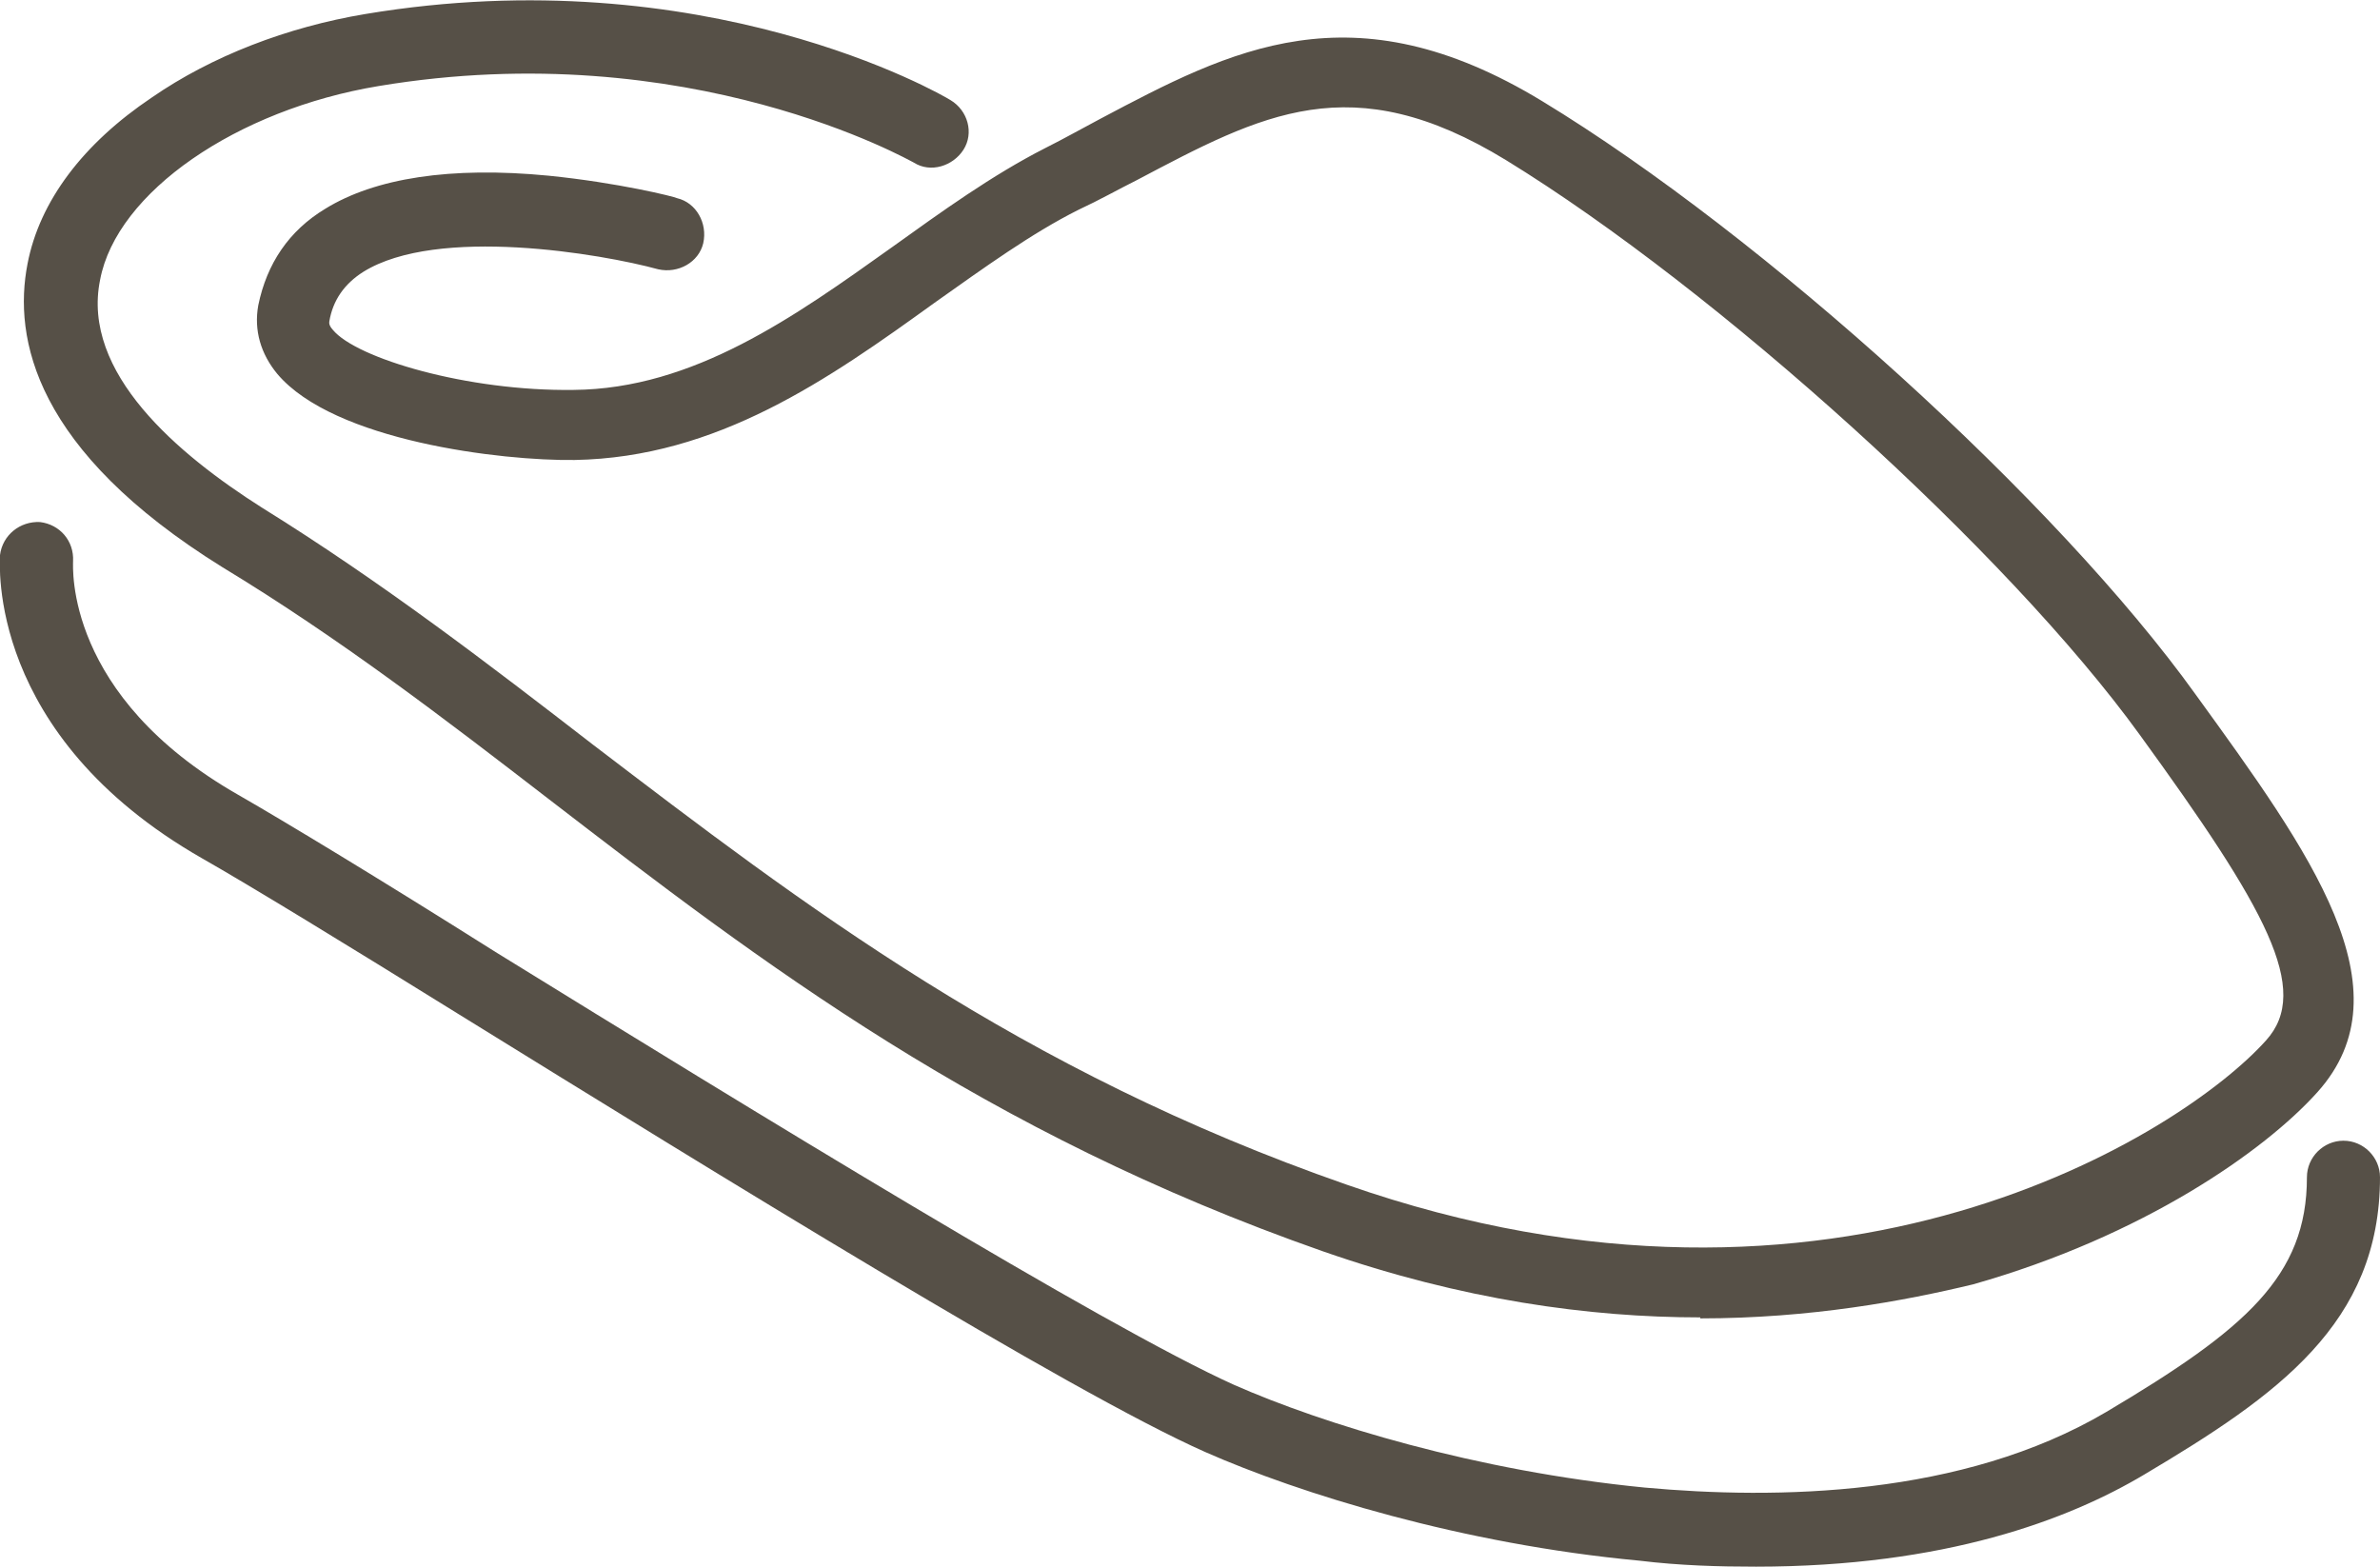
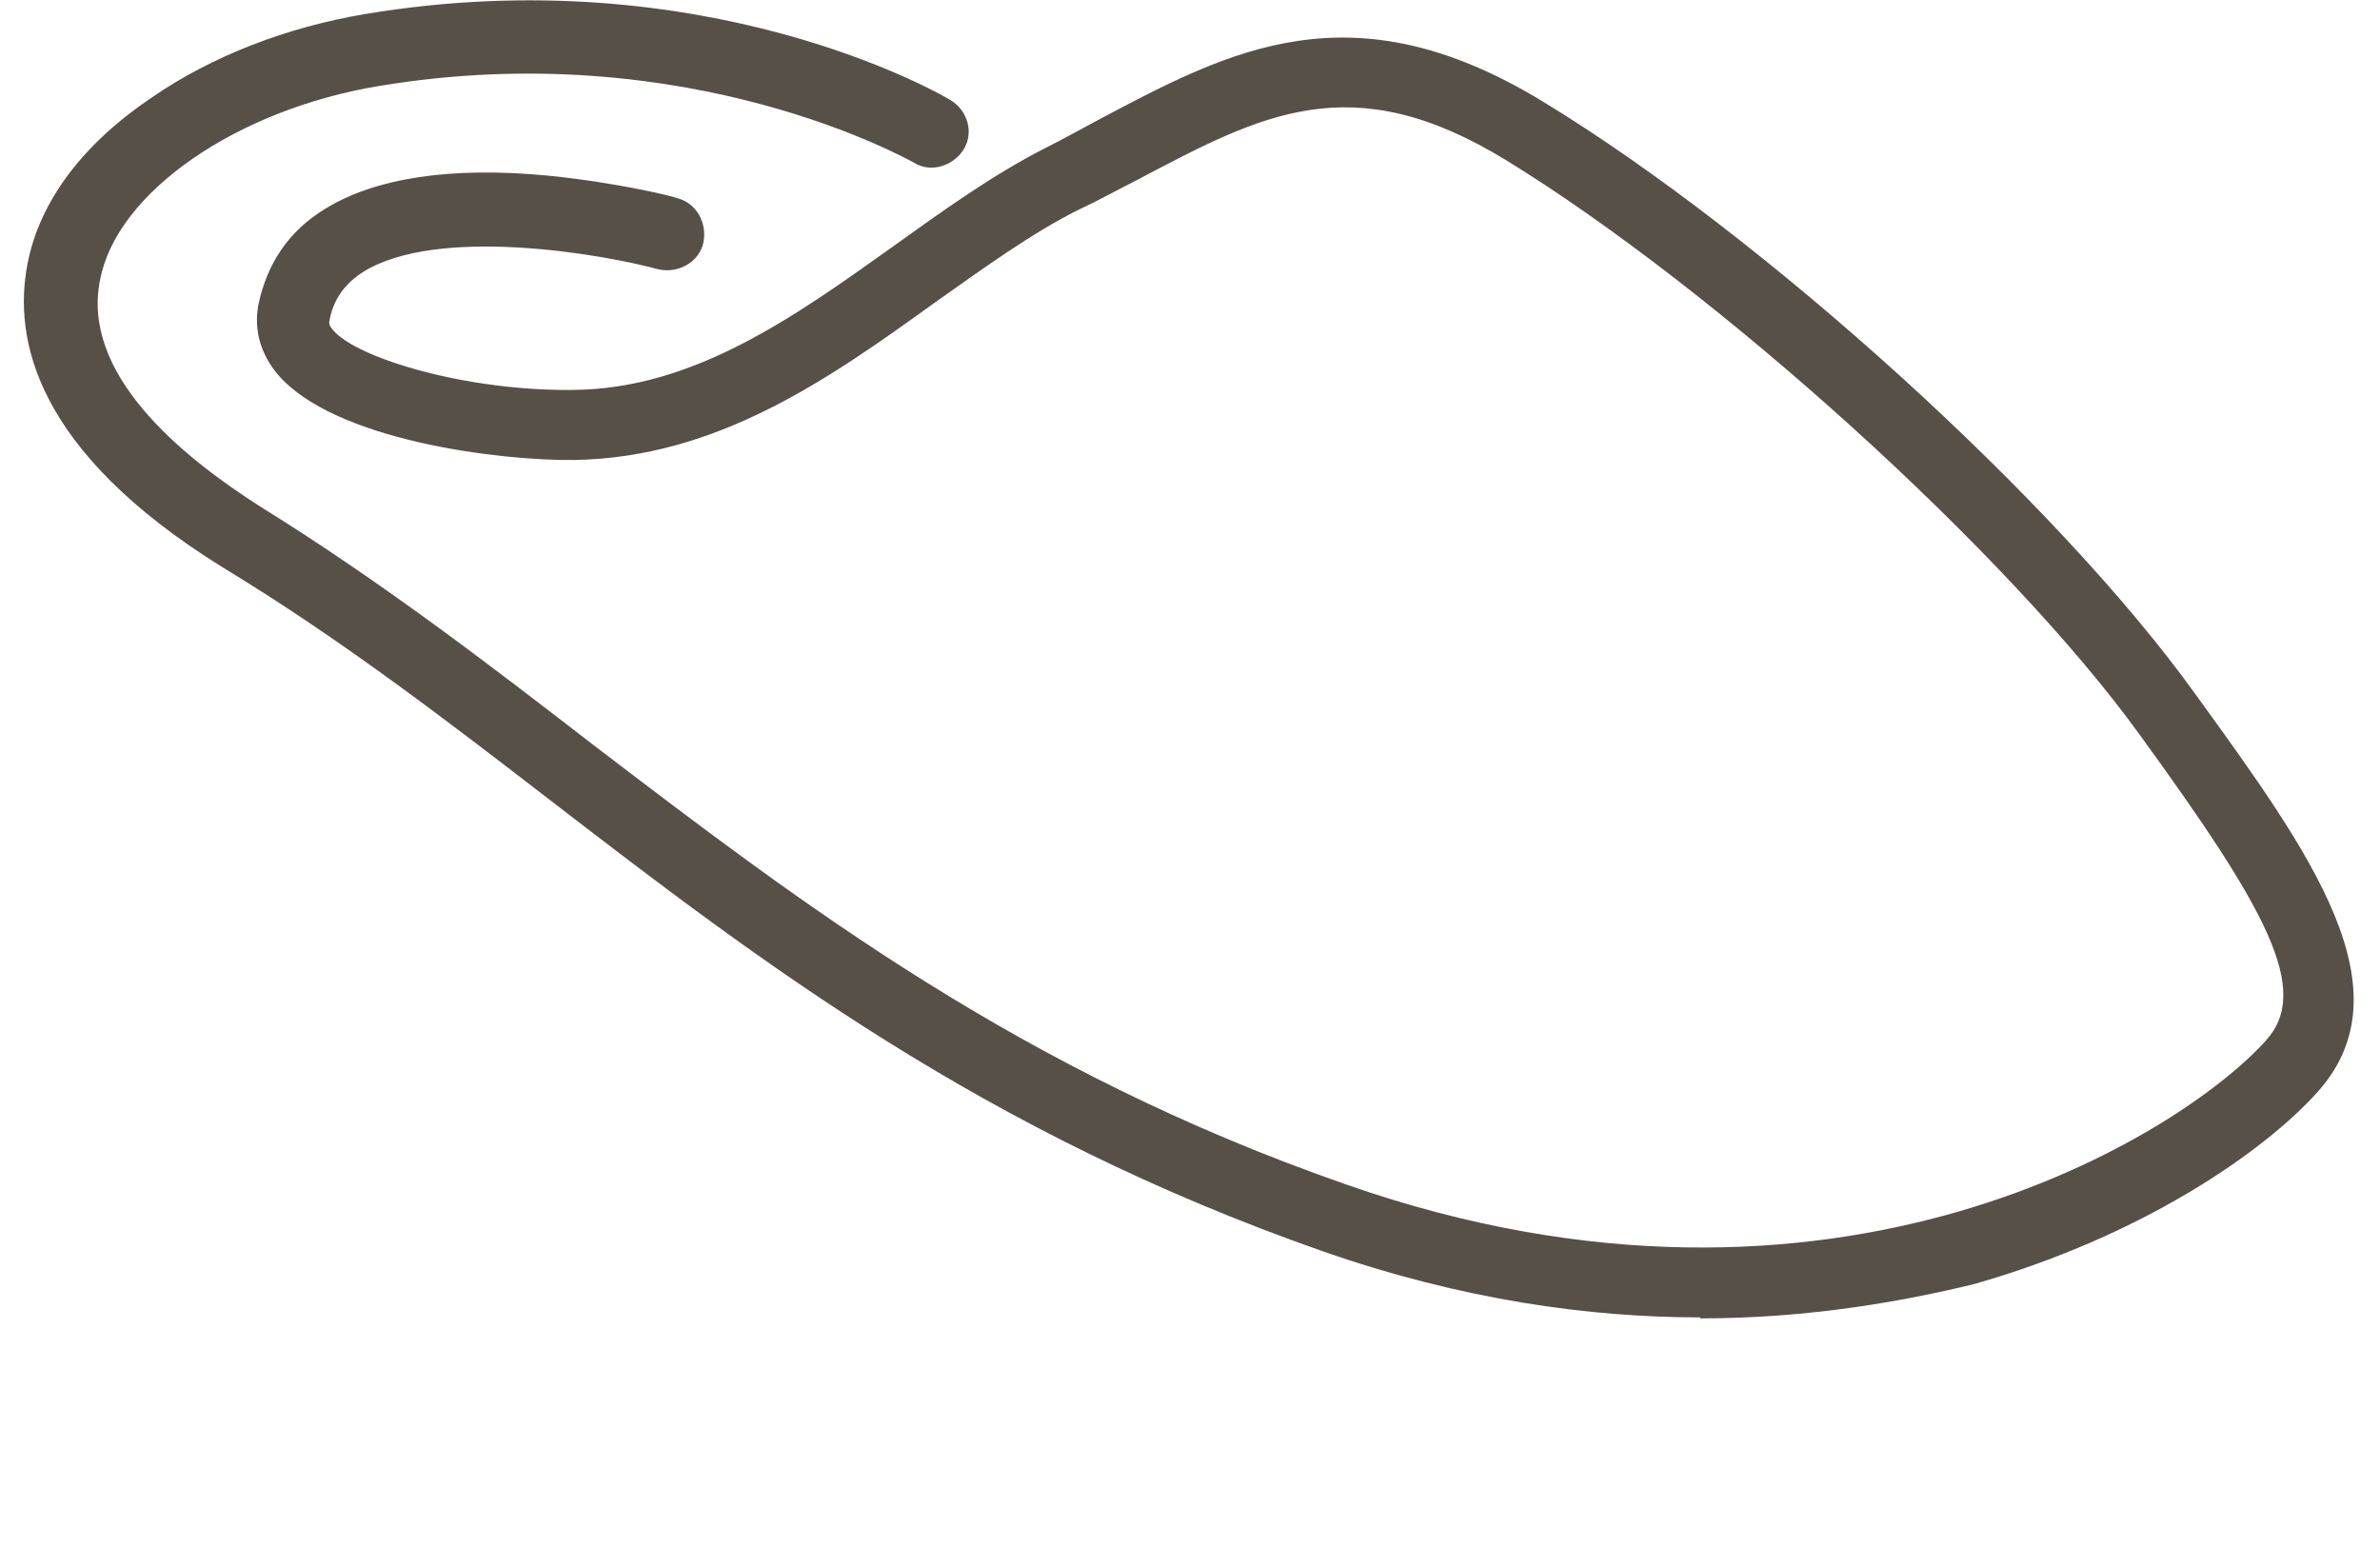
<svg xmlns="http://www.w3.org/2000/svg" id="a" viewBox="0 0 47.55 31.3">
  <path d="M33.97,26.32c-2.22,0-4.76-.35-7.54-1.32-6.79-2.38-11.2-5.75-15.46-9.03-2.05-1.58-4.17-3.21-6.53-4.64C.69,9,.26,6.76,.55,5.27c.24-1.25,1.11-2.4,2.48-3.32,1.2-.83,2.71-1.41,4.27-1.67,6.77-1.13,11.5,1.6,11.69,1.72,.35,.21,.47,.66,.26,.99s-.66,.47-.99,.26c-.05-.02-4.48-2.57-10.7-1.53-2.83,.47-5.23,2.12-5.56,3.87-.38,1.86,1.56,3.49,3.23,4.55,2.4,1.49,4.55,3.14,6.62,4.74,4.17,3.18,8.51,6.51,15.06,8.79,9.78,3.42,16.71-1.04,18.36-2.88,.92-1.01,0-2.64-2.52-6.11-2.64-3.65-8.44-8.89-12.66-11.48-3.09-1.89-4.88-.92-7.38,.4-.38,.19-.75,.4-1.16,.59-.94,.47-1.89,1.16-2.88,1.86-2.12,1.53-4.34,3.09-7.19,3.14-1.46,.02-4.81-.38-5.94-1.72-.33-.4-.47-.87-.38-1.37,.17-.83,.61-1.49,1.34-1.93,.99-.61,2.5-.85,4.46-.66,1.39,.14,2.52,.42,2.57,.45,.38,.09,.61,.5,.52,.9-.09,.38-.5,.61-.9,.52h0c-1.13-.31-4.41-.87-5.89,.05-.38,.24-.61,.57-.68,.99,0,.02-.02,.07,.07,.17,.47,.57,2.69,1.23,4.81,1.2,2.4-.02,4.41-1.46,6.36-2.85,.99-.71,2-1.44,3.06-1.98,.38-.19,.75-.4,1.11-.59,2.59-1.37,5.02-2.66,8.82-.35,4.43,2.69,10.3,8.01,13.06,11.86,2.29,3.16,4.27,5.89,2.43,7.94-1.06,1.18-3.49,2.88-6.88,3.84-1.37,.33-3.25,.68-5.45,.68Z" style="fill:#565047;" />
-   <path d="M35.08,31.3c-.73,0-1.51-.02-2.33-.12-3.54-.33-6.79-1.34-8.67-2.17-2.71-1.2-9.76-5.56-14.92-8.75-2.24-1.39-4.17-2.57-5.12-3.11C-.28,14.68,0,11.24,0,11.09c.05-.4,.4-.68,.8-.66,.4,.05,.68,.38,.66,.78,0,.12-.17,2.69,3.3,4.67,.94,.54,2.81,1.67,5.14,3.14,5.12,3.16,12.14,7.47,14.76,8.65,1.77,.78,4.83,1.72,8.2,2.05,2.62,.24,6.34,.19,9.22-1.51,2.78-1.65,4.01-2.71,4.01-4.69,0-.4,.33-.73,.73-.73s.73,.33,.73,.73c0,2.92-2.05,4.36-4.71,5.94-1.51,.9-3.98,1.84-7.76,1.84Z" style="fill:#565047;" />
</svg>